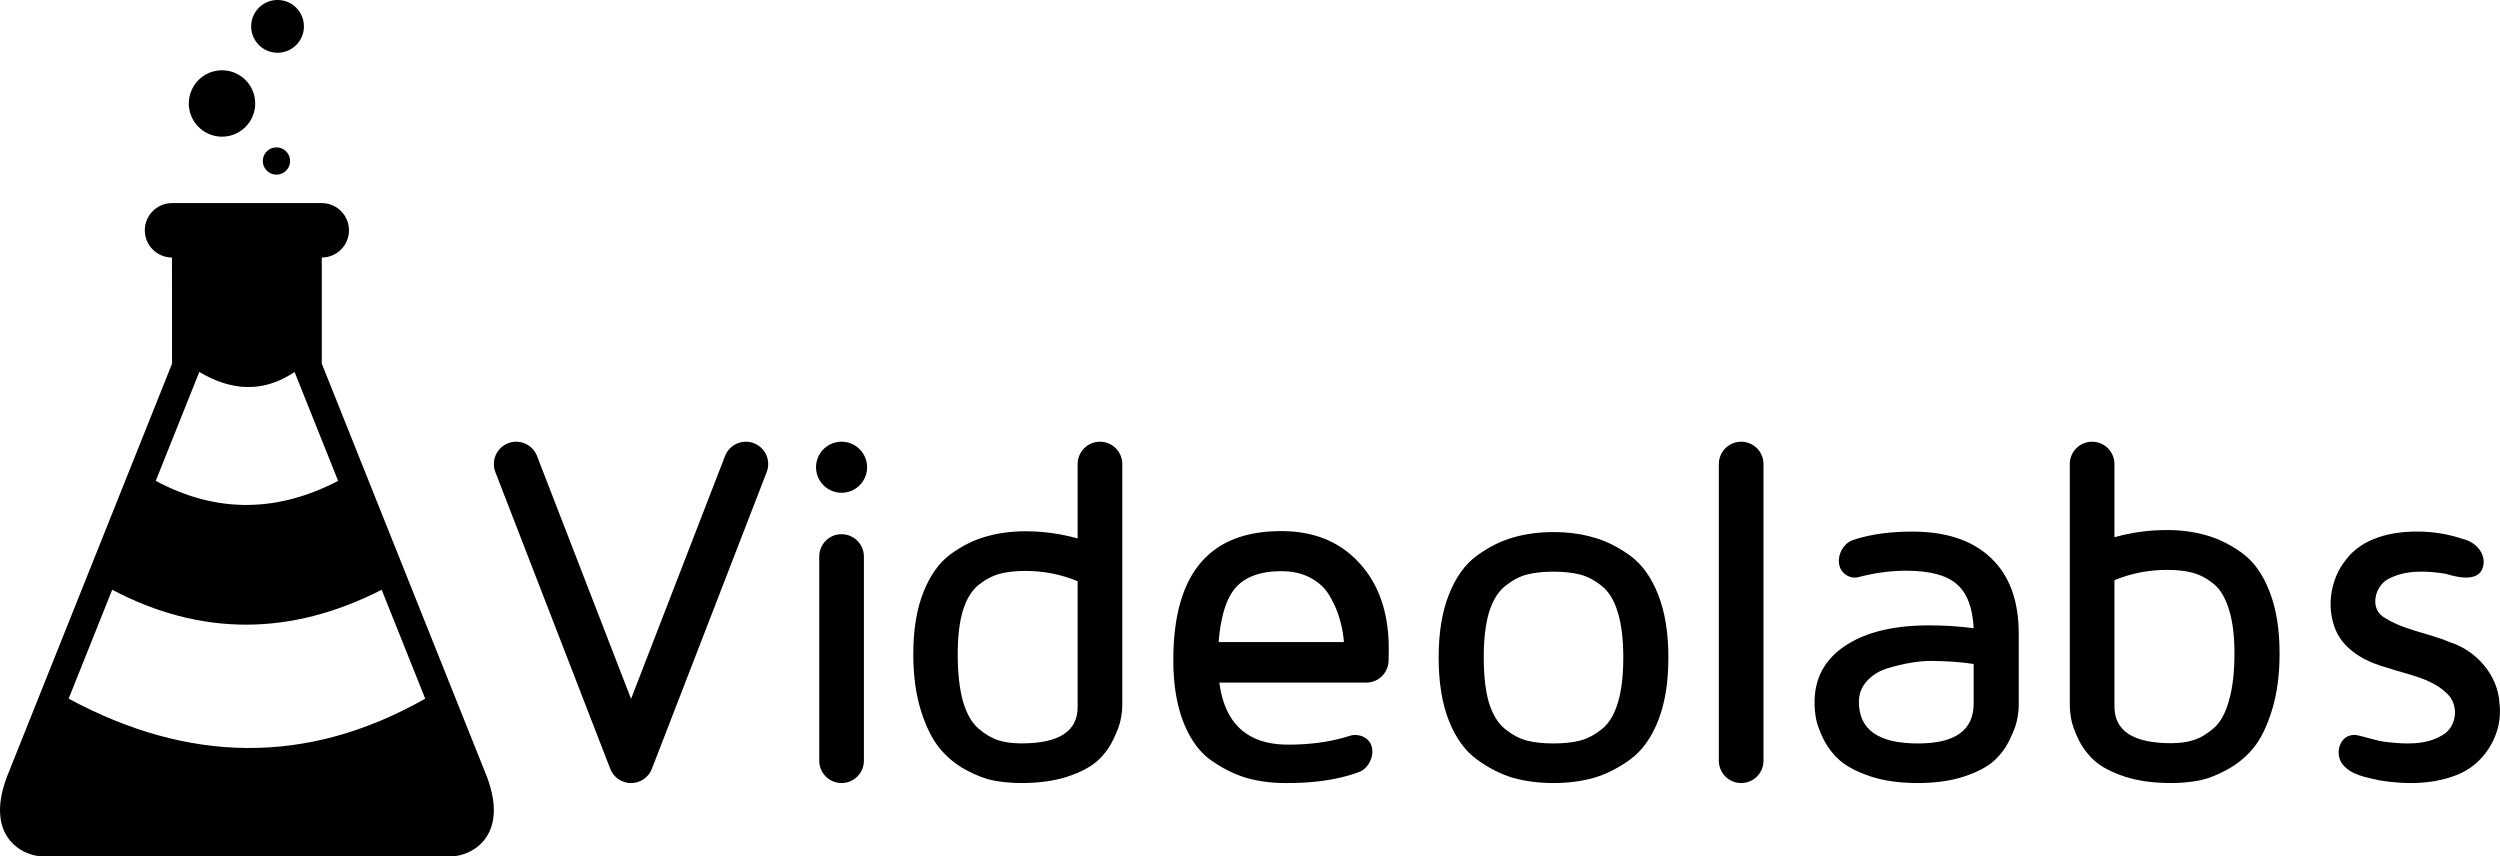
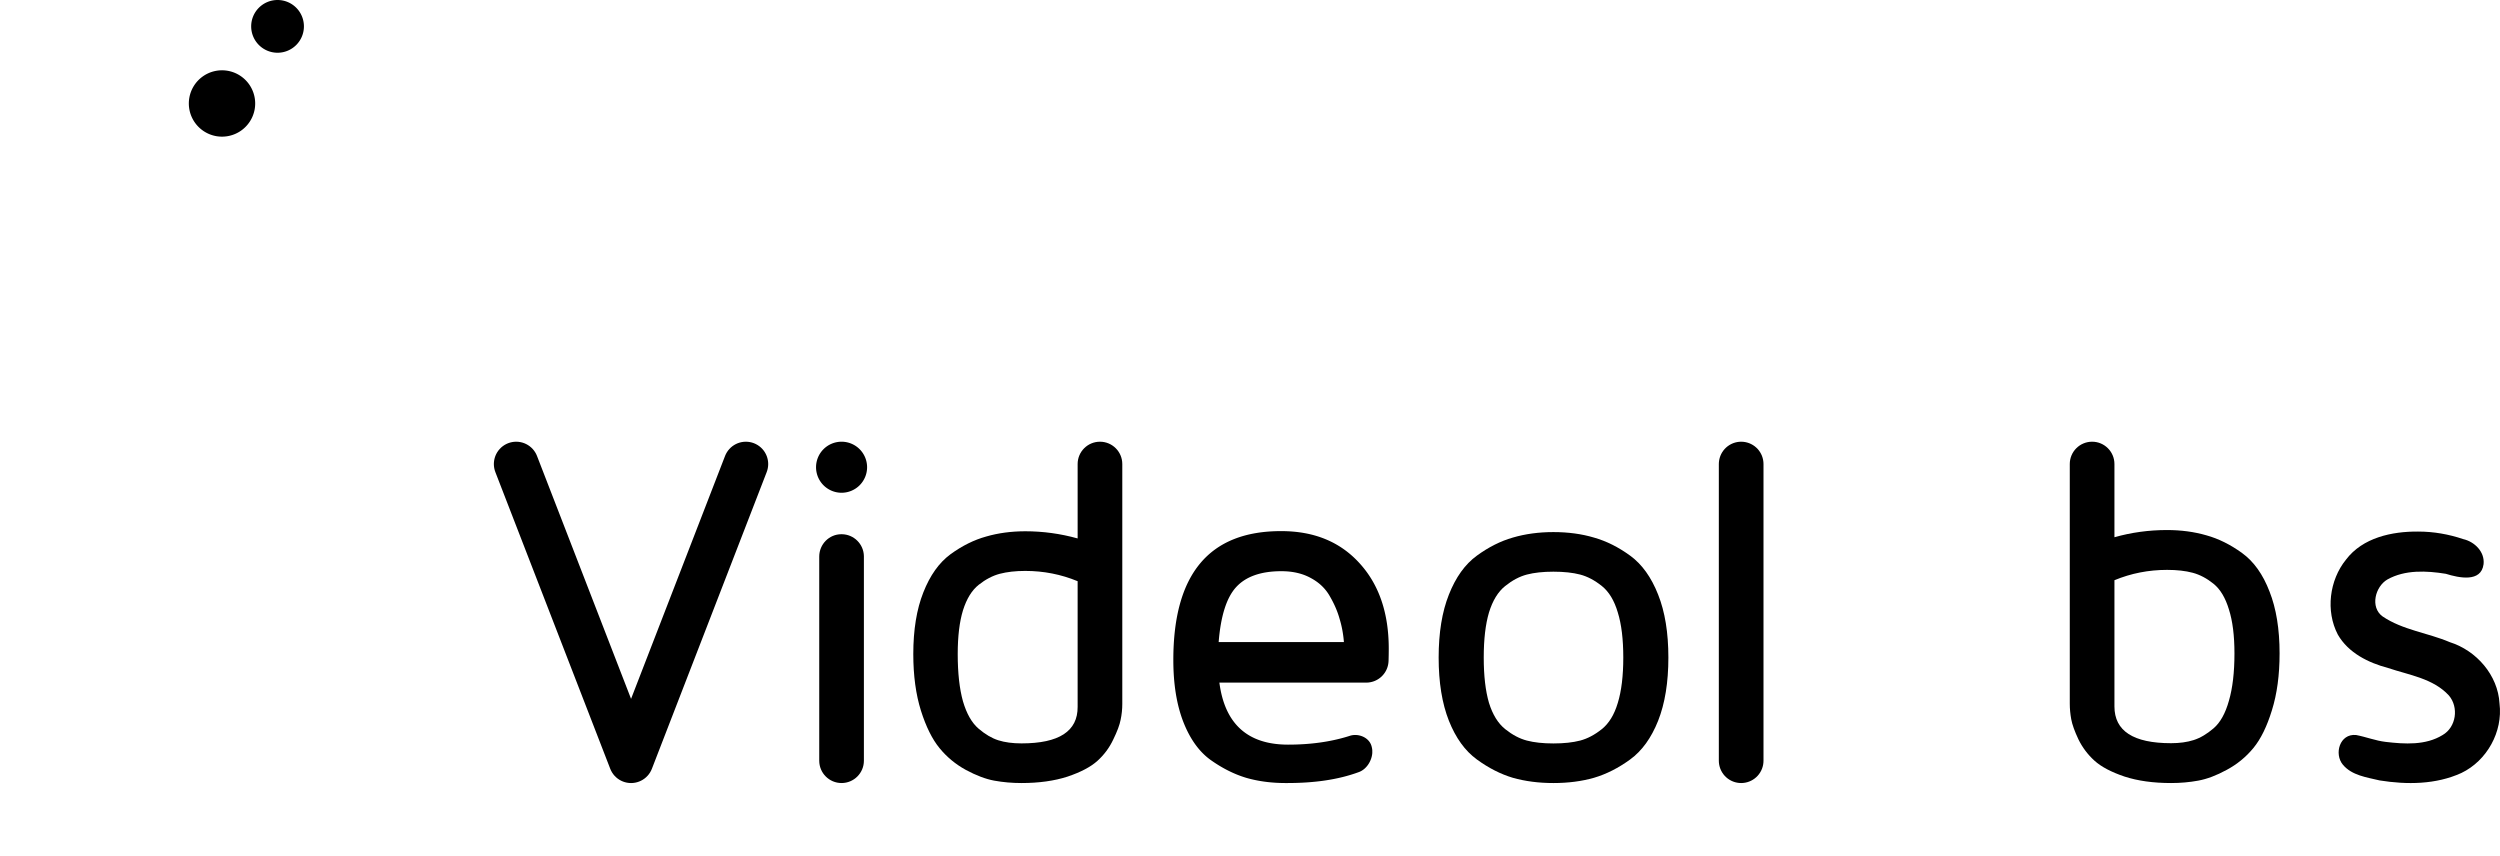
<svg xmlns="http://www.w3.org/2000/svg" xmlns:ns1="http://www.inkscape.org/namespaces/inkscape" xmlns:ns2="http://sodipodi.sourceforge.net/DTD/sodipodi-0.dtd" width="3134.751" height="1073.864" viewBox="0 0 829.403 284.127" version="1.1" id="svg1519" ns1:version="1.1.2 (0a00cf5339, 2022-02-04, custom)" ns2:docname="videolabs-logo-v2-black.svg">
  <defs id="defs1513" />
  <g ns1:label="Layer 1" ns1:groupmode="layer" id="layer1" transform="translate(215.232,1.798)">
    <path id="circle126190" style="display:inline;overflow:visible;fill:#000000;stroke-width:0.318;stroke-linecap:round;stroke-linejoin:round;marker:none;enable-background:accumulate;fill-opacity:1" d="m -150.609,38.824 a 11.007,11.007 0.167 0 0 15.323,2.739 11.007,11.007 0.167 0 0 2.739,-15.323 11.007,11.007 0.167 0 0 -15.323,-2.739 11.007,11.007 0.167 0 0 -2.739,15.323 z" />
-     <path id="circle126192" style="display:inline;overflow:visible;fill:#000000;stroke-width:0.318;stroke-linecap:round;stroke-linejoin:round;marker:none;enable-background:accumulate;fill-opacity:1" d="m -128.03,51.622 a 4.516,4.516 0 0 0 4.516,4.516 4.516,4.516 0 0 0 4.516,-4.516 4.516,4.516 0 0 0 -4.516,-4.516 4.516,4.516 0 0 0 -4.516,4.516 z" />
    <path id="circle126194" style="display:inline;overflow:visible;fill:#000000;stroke-width:0.318;stroke-linecap:round;stroke-linejoin:round;marker:none;enable-background:accumulate;fill-opacity:1" d="m -131.901,6.951 a 8.749,8.749 0 0 0 8.749,8.749 8.749,8.749 0 0 0 8.749,-8.749 8.749,8.749 0 0 0 -8.749,-8.749 8.749,8.749 0 0 0 -8.749,8.749 z" />
-     <path ns2:nodetypes="ccssccccscsccccccccccccc" ns1:connector-curvature="0" id="path126196" d="m -108.476,83.643 c 4.983,-0.006 9.02,-4.047 9.02,-9.031 0,-4.988 -4.043,-9.031 -9.031,-9.031 h -49.671 c -4.988,0 -9.031,4.043 -9.031,9.031 0,4.979 4.03,9.018 9.009,9.031 l 0.024,35.217 -54.073,135.283 c -9.019,21.419 4.51,28.185 11.274,28.185 h 67.643 67.643 c 6.764,0 20.293,-6.767 11.274,-28.185 L -108.467,118.86 Z m -40.641,37.974 c 10.817,6.395 21.323,6.912 31.608,0 4.203,10.427 9.915,24.787 14.45,36.126 -19.658,10.213 -39.784,11.066 -60.506,0 z m -28.895,72.251 c 29.27,15.378 59.066,15.487 89.4,0 l 14.447,36.125 c -39.432,22.381 -78.863,21.251 -118.295,0 z" style="fill:#000000;fill-opacity:1;fill-rule:evenodd;stroke:none;stroke-width:0.265px;stroke-linecap:butt;stroke-linejoin:miter;stroke-opacity:1" />
    <path style="fill:none;fill-opacity:1;fill-rule:evenodd;stroke:#000000;stroke-width:14.817;stroke-linecap:round;stroke-linejoin:round;stroke-miterlimit:4;stroke-dasharray:none;stroke-opacity:1" d="m 362.418,152.153 v 98.425" id="path1511" />
    <path id="path126200" style="font-weight:500;font-size:574.325px;line-height:1.25;font-family:'Maven Pro';-inkscape-font-specification:'Maven Pro, Medium';letter-spacing:-11.343px;word-spacing:0px;fill:#000000;stroke-width:0.265px;fill-opacity:1" d="m 149.693,144.745 c -4.092,0 -7.408,3.317 -7.408,7.408 v 24.683 c -5.706,-1.585 -11.491,-2.378 -17.355,-2.378 -4.65,0 -8.982,0.582 -12.997,1.745 -4.014,1.109 -7.951,3.064 -11.809,5.864 -3.803,2.799 -6.814,7.026 -9.033,12.68 -2.219,5.6 -3.329,12.415 -3.329,20.445 0,7.133 0.846,13.393 2.538,18.782 1.689,5.337 3.749,9.484 6.179,12.443 2.43,2.958 5.336,5.362 8.719,7.211 3.434,1.849 6.578,3.038 9.431,3.567 2.905,0.528 5.917,0.792 9.034,0.792 5.811,0 10.91,-0.714 15.295,-2.14 4.385,-1.479 7.687,-3.222 9.905,-5.23 2.22,-2.007 3.963,-4.358 5.231,-7.053 1.321,-2.694 2.14,-4.887 2.457,-6.577 0.37,-1.743 0.551,-3.487 0.551,-5.231 v -79.602 c 0,-4.092 -3.317,-7.408 -7.408,-7.408 z m -24.764,42.868 c 6.075,0 11.861,1.137 17.355,3.41 v 41.684 c 0.053,8.082 -6.155,12.124 -18.623,12.124 -2.959,0 -5.522,-0.343 -7.687,-1.029 -2.167,-0.687 -4.359,-1.981 -6.577,-3.883 -2.22,-1.902 -3.937,-4.913 -5.151,-9.034 -1.163,-4.174 -1.744,-9.405 -1.744,-15.692 0,-5.864 0.582,-10.698 1.744,-14.503 1.214,-3.857 2.958,-6.683 5.231,-8.48 2.271,-1.796 4.595,-3.011 6.972,-3.645 2.43,-0.634 5.258,-0.952 8.481,-0.952 z" ns2:nodetypes="sscscccscsccscsccssssccssscscscs" />
    <path id="path126202" style="font-weight:500;font-size:574.325px;line-height:1.25;font-family:'Maven Pro';-inkscape-font-specification:'Maven Pro, Medium';letter-spacing:-11.343px;word-spacing:0px;fill:#000000;stroke-width:0.265px;fill-opacity:1" d="m 209.728,174.41 c -23.796,0 -35.694,14.246 -35.694,42.738 0,8.02 1.108,14.879 3.324,20.577 2.216,5.646 5.224,9.841 9.023,12.584 3.852,2.744 7.782,4.723 11.792,5.936 4.01,1.161 8.389,1.742 13.138,1.742 h 0.475 c 8.694,0 16.714,-1.009 23.846,-3.655 2.457,-0.911 4.216,-3.64 4.409,-6.307 v -0.9 c -0.026,-0.368 -0.084,-0.736 -0.18,-1.102 -0.67,-3.151 -4.389,-4.612 -7.208,-3.723 l -0.678,0.214 c -5.895,1.818 -12.517,2.732 -19.871,2.732 -13.402,0 -21,-6.859 -22.793,-20.578 h 48.574 v -0.011 a 7.408,7.408 0 0 0 0.157,0.011 7.408,7.408 0 0 0 7.389,-7.144 h 0.005 c 0.04,-1.348 0.066,-2.707 0.066,-4.095 0,-11.871 -3.245,-21.342 -9.734,-28.413 -6.437,-7.07 -15.063,-10.605 -25.88,-10.605 z m 0.159,13.296 c 3.799,0 7.07,0.765 9.814,2.295 2.743,1.477 4.827,3.483 6.252,6.015 1.477,2.533 2.559,5.038 3.245,7.518 0.739,2.428 1.214,4.986 1.425,7.677 h -41.551 c 0.686,-8.653 2.612,-14.721 5.778,-18.203 3.219,-3.535 8.231,-5.303 15.037,-5.303 z" />
    <path d="m 265.459,237.33 q -3.403,-8.627 -3.403,-20.973 0,-12.347 3.403,-20.894 3.403,-8.627 9.26,-12.901 5.857,-4.274 11.951,-6.015 6.173,-1.82 13.455,-1.82 7.36,0 13.454,1.82 6.173,1.741 12.03,6.015 5.857,4.274 9.26,12.901 3.403,8.547 3.403,20.894 0,12.347 -3.403,20.973 -3.403,8.548 -9.26,12.821 -5.857,4.274 -12.03,6.094 -6.094,1.741 -13.454,1.741 -7.281,0 -13.455,-1.741 -6.094,-1.821 -11.951,-6.094 -5.857,-4.274 -9.26,-12.821 z m 13.296,-35.931 q -1.741,5.857 -1.741,14.958 0,9.102 1.741,15.038 1.82,5.857 5.382,8.706 3.562,2.849 7.202,3.799 3.641,0.95 8.785,0.95 5.223,0 8.864,-0.95 3.641,-0.95 7.202,-3.799 3.562,-2.849 5.303,-8.706 1.82,-5.936 1.82,-15.038 0,-9.102 -1.82,-14.958 -1.741,-5.936 -5.303,-8.785 -3.561,-2.849 -7.202,-3.799 -3.641,-0.95 -8.864,-0.95 -5.144,0 -8.785,0.95 -3.641,0.95 -7.202,3.799 -3.561,2.849 -5.382,8.785 z" style="font-weight:500;font-size:574.325px;line-height:1.25;font-family:'Maven Pro';-inkscape-font-specification:'Maven Pro, Medium';letter-spacing:-11.343px;word-spacing:0px;fill:#000000;stroke-width:0.265px;fill-opacity:1" id="path126204" />
-     <path id="path126208" style="font-weight:500;font-size:11.517px;line-height:0%;font-family:'Maven Pro';-inkscape-font-specification:'Maven Pro, Medium';letter-spacing:0px;word-spacing:0px;fill:#000000;stroke-width:0.265px;fill-opacity:1" d="m 402.891,189.283 c 4.957,-1.203 9.751,-1.735 14.338,-1.735 7.756,0 13.323,1.478 16.7,4.432 3.43,2.955 5.302,7.835 5.619,14.642 -4.749,-0.633 -9.656,-0.95 -14.721,-0.95 -6.735,0 -12.647,0.73 -17.734,2.191 -3.88,1.114 -7.281,2.652 -10.203,4.616 -6.753,4.485 -10.13,10.738 -10.13,18.758 0,1.741 0.158,3.508 0.474,5.303 0.317,1.794 1.135,4.063 2.454,6.806 1.372,2.744 3.192,5.118 5.46,7.123 2.269,2.005 5.646,3.772 10.131,5.303 4.484,1.477 9.708,2.216 15.67,2.216 5.804,0 10.922,-0.712 15.354,-2.137 4.432,-1.477 7.757,-3.219 9.973,-5.223 2.216,-2.005 3.957,-4.353 5.224,-7.044 1.319,-2.691 2.137,-4.881 2.453,-6.569 0.369,-1.741 0.554,-3.482 0.554,-5.224 v -23.347 c 0,-10.922 -3.06,-19.285 -9.181,-25.089 -6.121,-5.857 -14.8,-8.785 -26.039,-8.785 -6.94,0 -13.624,0.723 -19.847,2.816 -2.538,0.854 -4.401,3.64 -4.609,6.375 v 0.948 c 0.028,0.359 0.085,0.719 0.179,1.076 0.586,2.755 3.554,4.549 6.107,3.93 z m 22.569,28.181 c 5.487,0.053 10.184,0.396 14.088,1.029 v 13.138 c 0,8.811 -6.121,13.217 -18.362,13.217 h -0.238 c -12.98,0 -19.469,-4.591 -19.469,-13.771 0,-2.691 0.897,-5.012 2.691,-6.964 1.794,-1.953 4.062,-3.351 6.806,-4.195 2.744,-0.845 5.303,-1.451 7.677,-1.821 2.374,-0.422 4.643,-0.633 6.806,-0.633 z" ns2:nodetypes="ssccsscsscscscsccsscsscccssccsssssscc" />
    <path id="path126210" style="font-weight:500;font-size:11.517px;line-height:0%;font-family:'Maven Pro';-inkscape-font-specification:'Maven Pro, Medium';letter-spacing:0px;word-spacing:0px;fill:#000000;stroke-width:0.265px;fill-opacity:1" d="m 478.848,144.744 c -4.092,0 -7.408,3.317 -7.408,7.408 v 79.474 c 0,1.699 0.162,3.424 0.48,5.176 0.32,1.752 1.116,3.982 2.39,6.689 1.327,2.708 3.106,5.071 5.336,7.088 2.229,2.018 5.548,3.77 9.954,5.257 4.407,1.434 9.558,2.15 15.451,2.15 3.132,0 6.131,-0.266 8.998,-0.796 2.92,-0.532 6.08,-1.726 9.478,-3.584 3.451,-1.858 6.397,-4.274 8.84,-7.248 2.442,-2.973 4.486,-7.14 6.132,-12.503 1.699,-5.415 2.548,-11.706 2.548,-18.872 0,-8.071 -1.115,-14.919 -3.345,-20.547 -2.177,-5.68 -5.203,-9.928 -9.078,-12.742 -3.876,-2.814 -7.831,-4.778 -11.866,-5.893 -4.035,-1.167 -8.389,-1.751 -13.062,-1.751 -5.999,0 -11.813,0.796 -17.44,2.389 v -24.286 c 0,-4.092 -3.317,-7.408 -7.408,-7.408 z m 24.848,42.523 c 3.292,0 6.133,0.319 8.522,0.958 2.389,0.637 4.699,1.858 6.929,3.663 2.23,1.805 3.928,4.645 5.096,8.52 1.221,3.823 1.831,8.681 1.831,14.575 0,6.264 -0.61,11.493 -1.831,15.688 -1.168,4.193 -2.866,7.246 -5.096,9.157 -2.23,1.911 -4.434,3.213 -6.61,3.903 -2.176,0.691 -4.672,1.036 -7.486,1.036 -12.53,0 -18.794,-4.062 -18.794,-12.185 v -41.888 c 5.521,-2.284 11.335,-3.426 17.44,-3.426 z" ns2:nodetypes="sssccscsccscscscscssssscscsssscs" />
    <path id="path126212" style="font-weight:500;font-size:11.517px;line-height:0%;font-family:'Maven Pro';-inkscape-font-specification:'Maven Pro, Medium';letter-spacing:0px;word-spacing:0px;fill:#000000;stroke-width:0.265px;fill-opacity:1" d="m 587.047,174.554 c -8.715,-0.071 -18.423,1.993 -23.972,9.318 -5.519,6.813 -6.791,17.034 -2.712,24.852 3.485,6.085 10.146,9.371 16.695,11.095 6.945,2.35 14.96,3.446 20.16,9.122 3.344,3.903 2.44,10.519 -2.096,13.123 -5.614,3.457 -12.591,3.012 -18.881,2.27 -3.361,-0.391 -6.528,-1.664 -9.817,-2.285 -5.462,-0.526 -7.353,6.291 -4.383,9.845 2.97,3.574 7.911,4.192 12.189,5.22 9.01,1.45 18.703,1.389 27.14,-2.47 8.479,-4.068 13.806,-13.695 12.642,-23.049 -0.512,-9.406 -7.663,-17.567 -16.494,-20.352 -7.325,-3.115 -15.622,-4.013 -22.309,-8.542 -4.206,-3.044 -2.443,-9.909 1.612,-12.257 5.842,-3.272 12.974,-2.909 19.37,-1.88 4.285,1.33 11.735,2.986 12.529,-3.188 0.452,-4.096 -2.993,-7.474 -6.762,-8.321 -4.794,-1.622 -9.85,-2.506 -14.911,-2.499 z" />
    <path id="path126214" style="font-weight:500;font-size:574.325px;line-height:1.25;font-family:'Maven Pro';-inkscape-font-specification:'Maven Pro, Medium';letter-spacing:-11.343px;word-spacing:0px;fill:none;stroke:#000000;stroke-width:14.817;stroke-linecap:round;stroke-linejoin:round;stroke-miterlimit:4;stroke-dasharray:none;stroke-opacity:1" d="M -43.982,152.153 -5.869,250.579 32.218,152.153" ns2:nodetypes="ccc" />
    <path id="path126216" style="font-weight:500;font-size:574.325px;line-height:1.25;font-family:'Maven Pro';-inkscape-font-specification:'Maven Pro, Medium';letter-spacing:-11.343px;word-spacing:0px;fill:#000000;stroke-width:0.265px;fill-opacity:1" d="m 63.901,175.437 c -4.065,0 -7.342,3.344 -7.342,7.408 v 0 67.733 c 0,4.091 3.317,7.408 7.408,7.408 4.091,0 7.408,-3.317 7.408,-7.408 v -67.883 c -0.083,-4.003 -3.329,-7.217 -7.332,-7.259 z" ns2:nodetypes="sscsssccs" />
    <path id="circle126218" style="overflow:visible;fill:#000000;stroke-width:0.992;stroke-linecap:round;stroke-linejoin:round;stop-color:#000000;fill-opacity:1" d="m 72.434,153.212 a 8.467,8.467 0 0 1 -8.467,8.467 8.467,8.467 0 0 1 -8.467,-8.467 8.467,8.467 0 0 1 8.467,-8.467 8.467,8.467 0 0 1 8.467,8.467 z" />
  </g>
</svg>